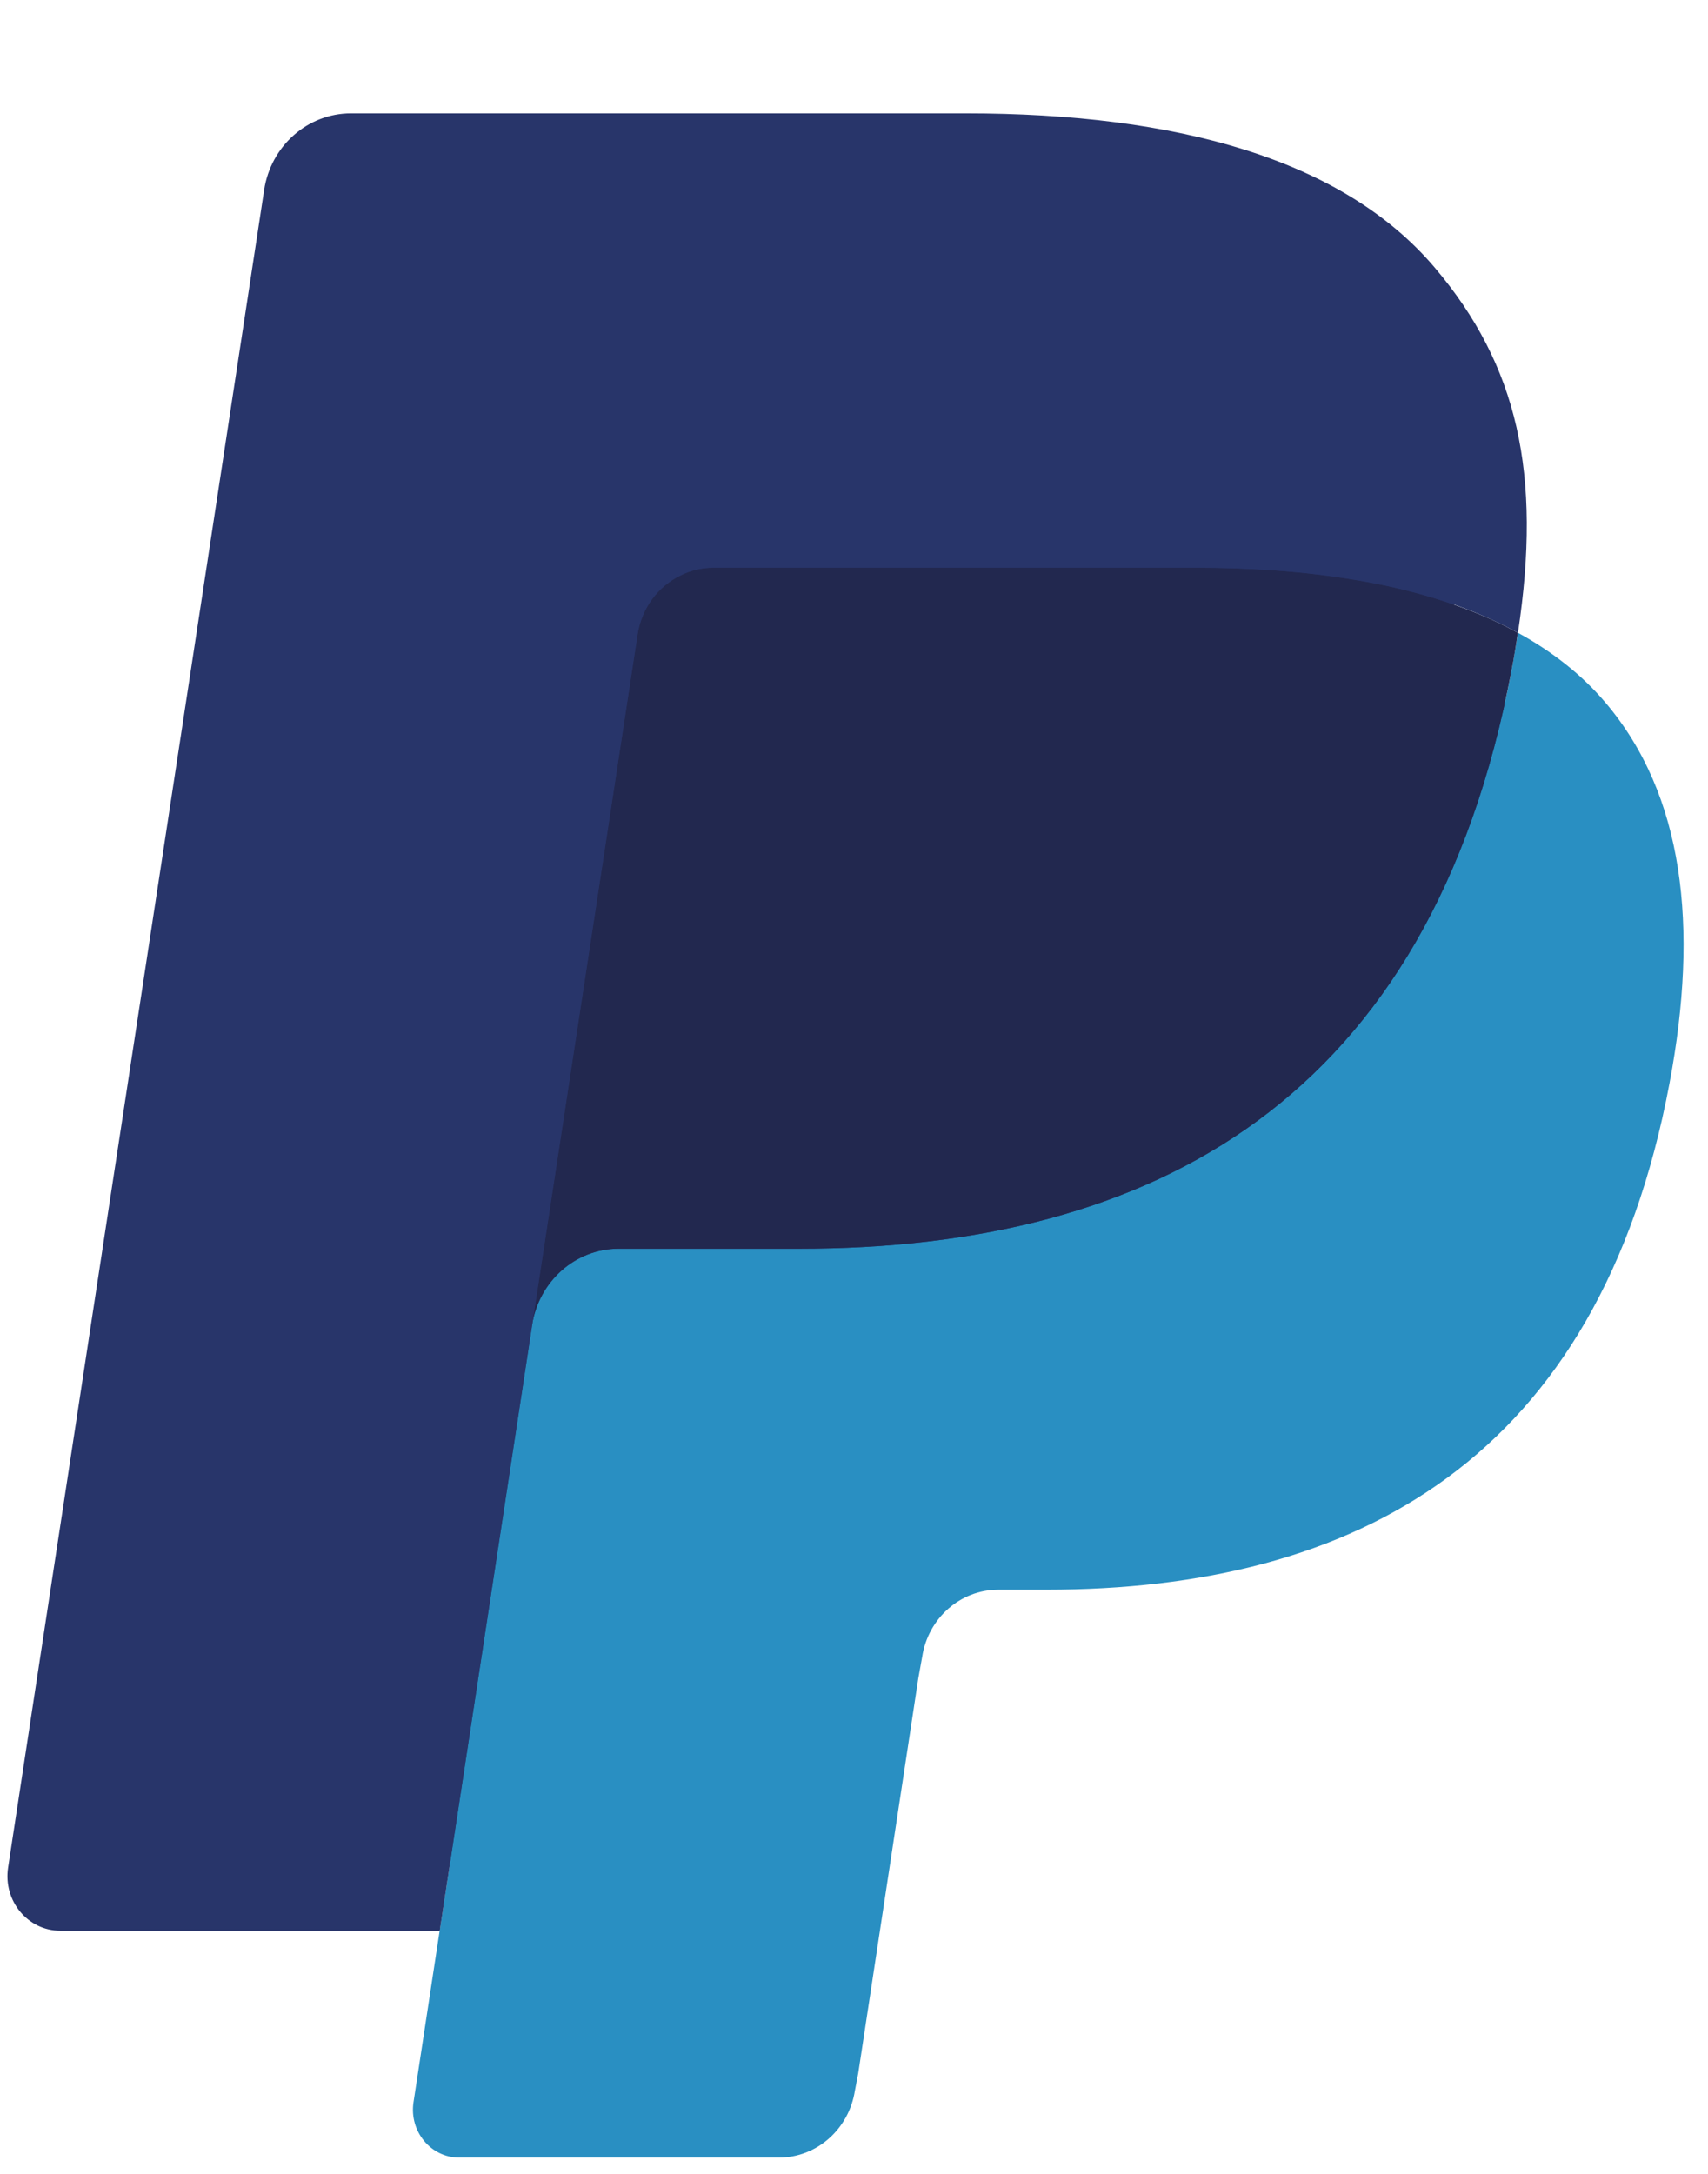
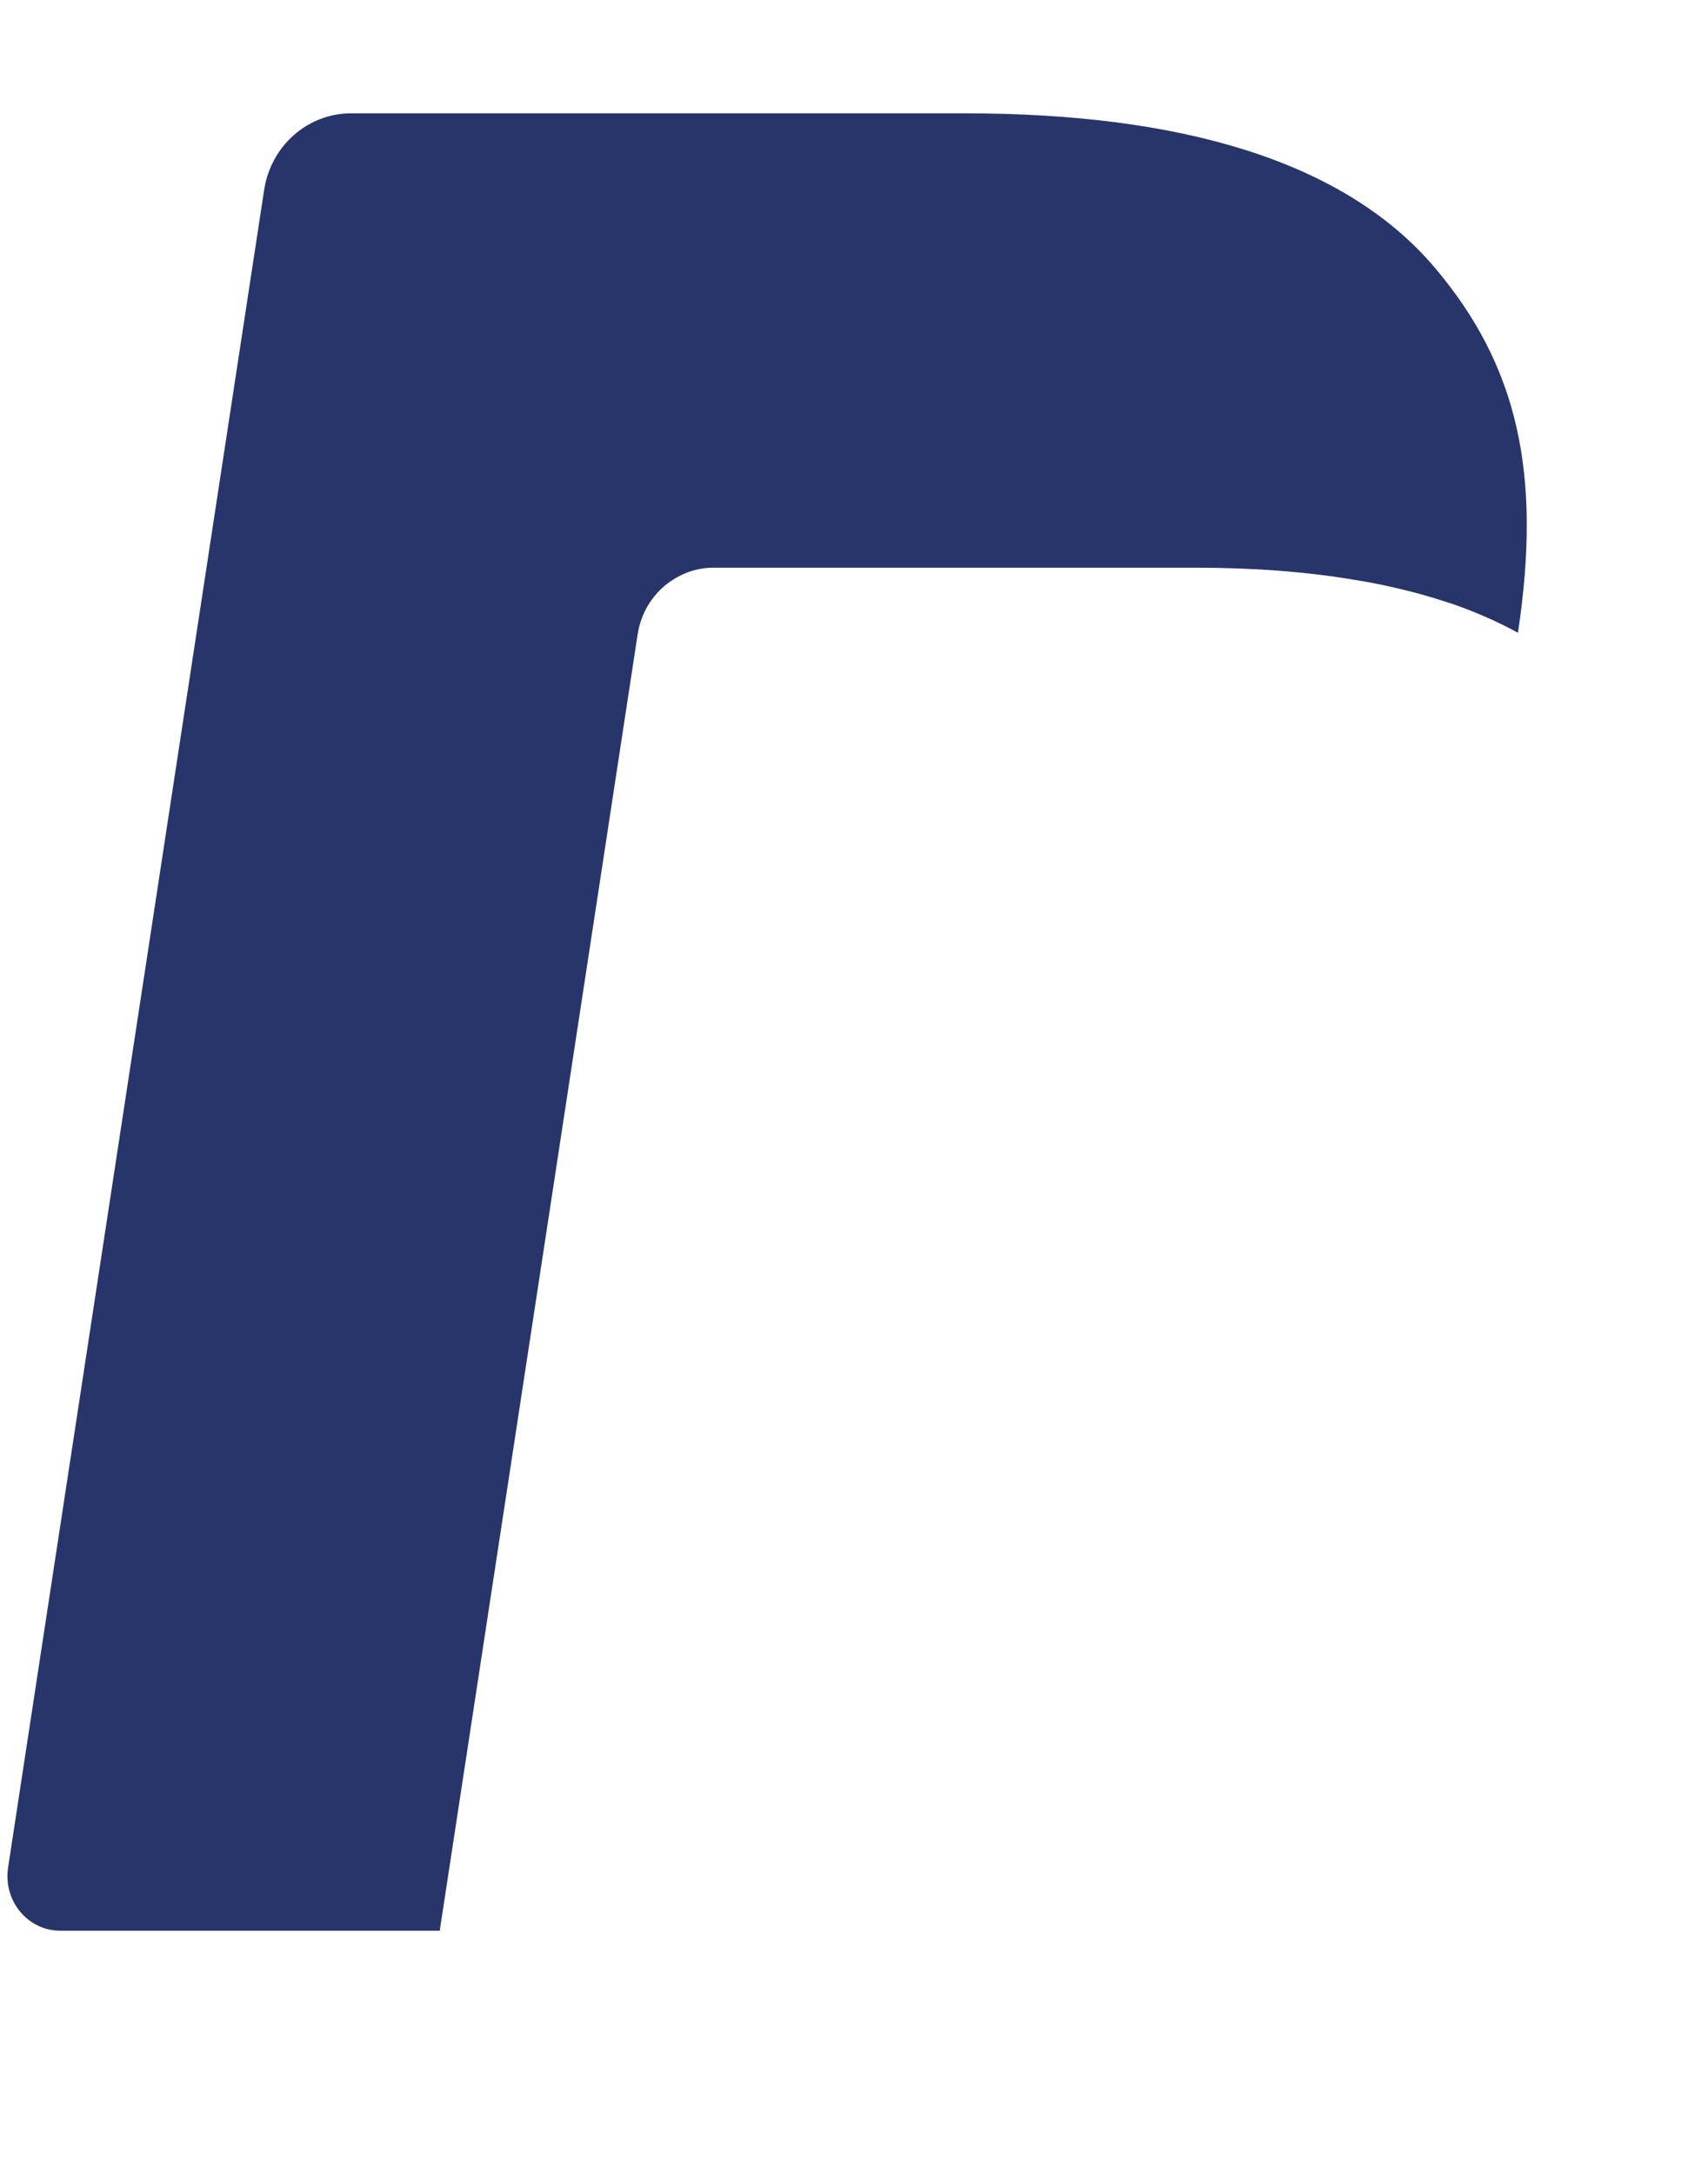
<svg xmlns="http://www.w3.org/2000/svg" width="11" height="14" viewBox="0 0 11 14" fill="none">
  <g id="PayPal">
-     <path id="Fill 7" fill-rule="evenodd" clip-rule="evenodd" d="M3.115 13.448L3.335 11.999L2.844 11.987H0.496L2.127 1.294C2.132 1.261 2.149 1.231 2.173 1.21C2.197 1.188 2.228 1.177 2.26 1.177H6.219C7.533 1.177 8.44 1.459 8.914 2.017C9.136 2.279 9.277 2.553 9.346 2.854C9.417 3.169 9.419 3.547 9.349 4.007L9.344 4.041V4.336L9.566 4.466C9.752 4.568 9.901 4.685 10.015 4.82C10.205 5.044 10.328 5.328 10.38 5.665C10.433 6.012 10.416 6.425 10.328 6.892C10.226 7.429 10.063 7.898 9.841 8.28C9.638 8.633 9.379 8.926 9.071 9.153C8.777 9.369 8.428 9.532 8.034 9.637C7.651 9.74 7.215 9.792 6.737 9.792H6.429C6.209 9.792 5.995 9.874 5.827 10.021C5.658 10.171 5.547 10.376 5.513 10.6L5.49 10.73L5.099 13.285L5.082 13.378C5.077 13.408 5.069 13.423 5.057 13.433C5.047 13.442 5.032 13.448 5.017 13.448H3.115Z" fill="#28356A" />
-     <path id="Fill 8" fill-rule="evenodd" clip-rule="evenodd" d="M9.776 4.075C9.764 4.153 9.75 4.233 9.735 4.315C9.213 7.085 7.427 8.042 5.146 8.042H3.984C3.705 8.042 3.47 8.252 3.426 8.536L2.663 13.539C2.635 13.726 2.774 13.895 2.957 13.895H5.017C5.261 13.895 5.468 13.711 5.506 13.463L5.527 13.354L5.914 10.81L5.939 10.671C5.977 10.421 6.185 10.238 6.429 10.238H6.737C8.733 10.238 10.296 9.4 10.752 6.977C10.943 5.964 10.844 5.119 10.339 4.524C10.187 4.345 9.997 4.196 9.776 4.075Z" fill="#298FC2" />
-     <path id="Fill 9" fill-rule="evenodd" clip-rule="evenodd" d="M9.229 3.85C9.15 3.826 9.067 3.804 8.983 3.784C8.898 3.765 8.811 3.748 8.722 3.733C8.408 3.681 8.065 3.656 7.698 3.656H4.595C4.518 3.656 4.445 3.674 4.381 3.706C4.237 3.777 4.131 3.917 4.105 4.089L3.445 8.41L3.426 8.536C3.47 8.252 3.705 8.042 3.984 8.042H5.145C7.427 8.042 9.213 7.085 9.735 4.315C9.751 4.233 9.764 4.153 9.775 4.075C9.643 4.002 9.5 3.94 9.346 3.888C9.308 3.874 9.269 3.862 9.229 3.85Z" fill="#22284F" />
    <path id="Fill 11" fill-rule="evenodd" clip-rule="evenodd" d="M4.106 4.089C4.131 3.917 4.238 3.777 4.381 3.707C4.446 3.674 4.518 3.656 4.595 3.656H7.698C8.065 3.656 8.409 3.681 8.722 3.734C8.811 3.748 8.898 3.765 8.983 3.785C9.068 3.804 9.15 3.826 9.23 3.85C9.269 3.862 9.308 3.875 9.347 3.887C9.501 3.94 9.644 4.003 9.776 4.075C9.931 3.051 9.775 2.354 9.239 1.722C8.649 1.027 7.583 0.73 6.219 0.73H2.26C1.982 0.73 1.744 0.939 1.701 1.224L0.052 12.028C0.02 12.242 0.179 12.434 0.388 12.434H2.832L4.106 4.089Z" fill="#28356A" />
  </g>
</svg>